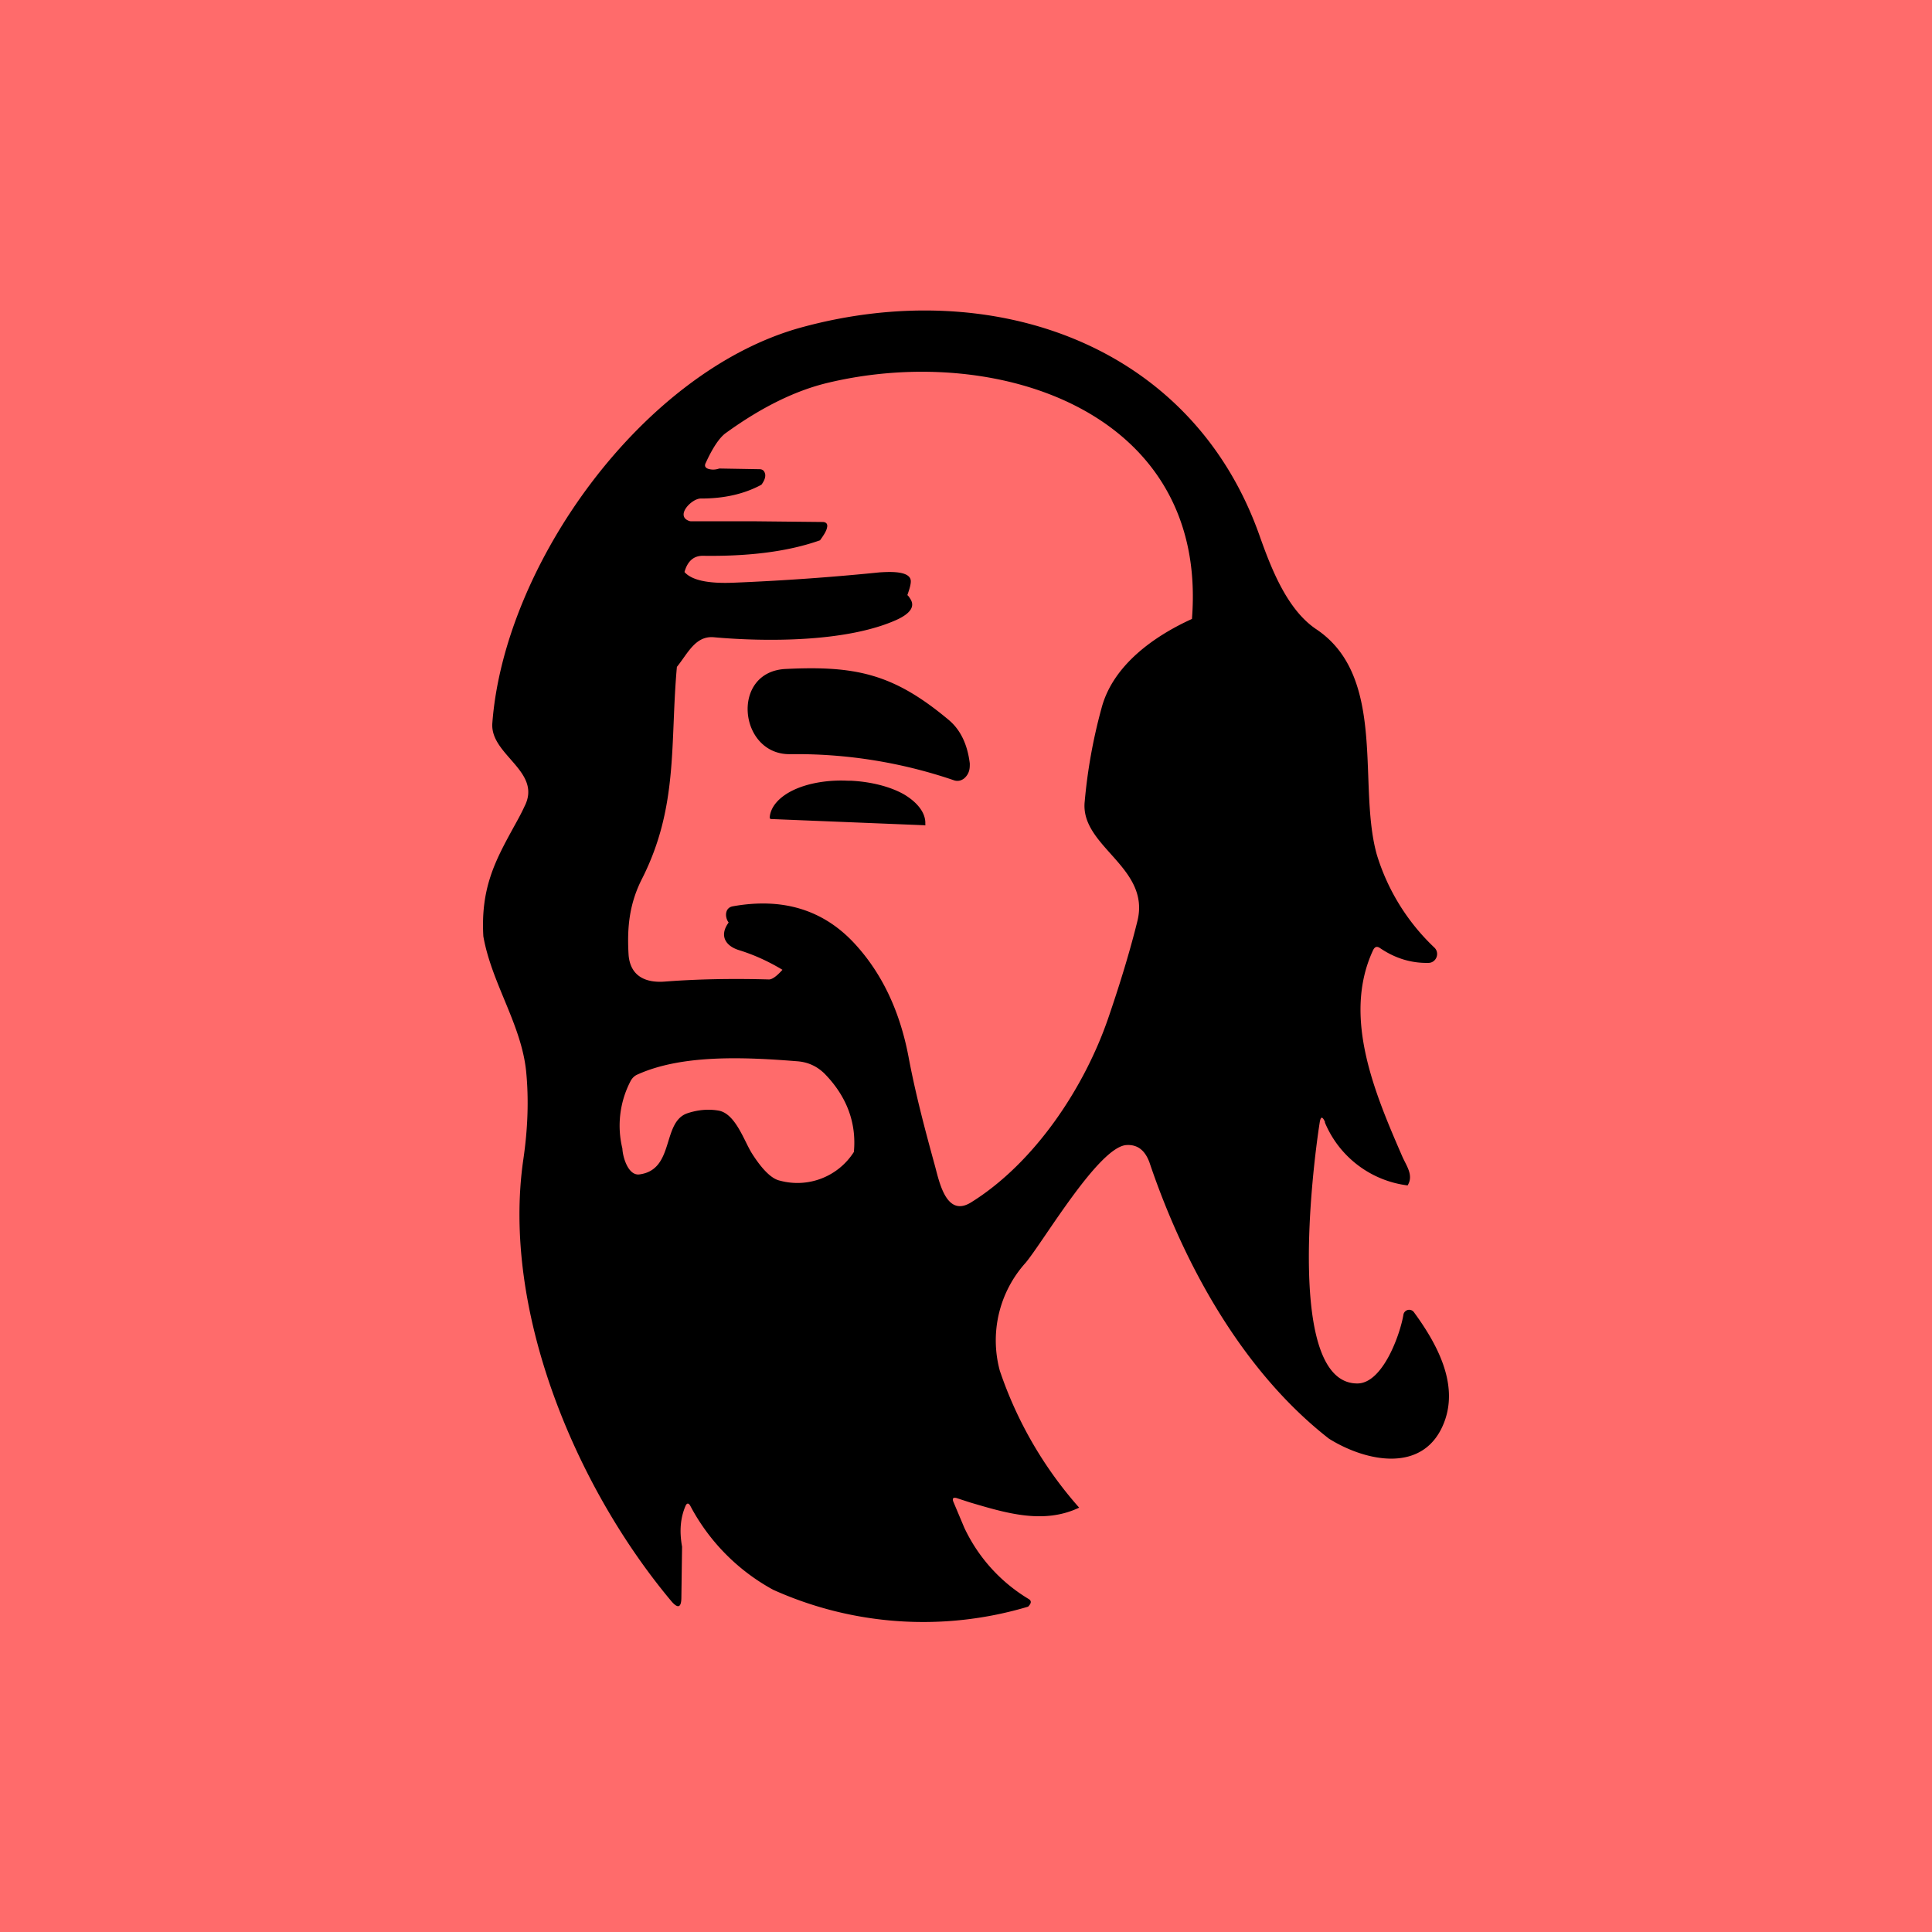
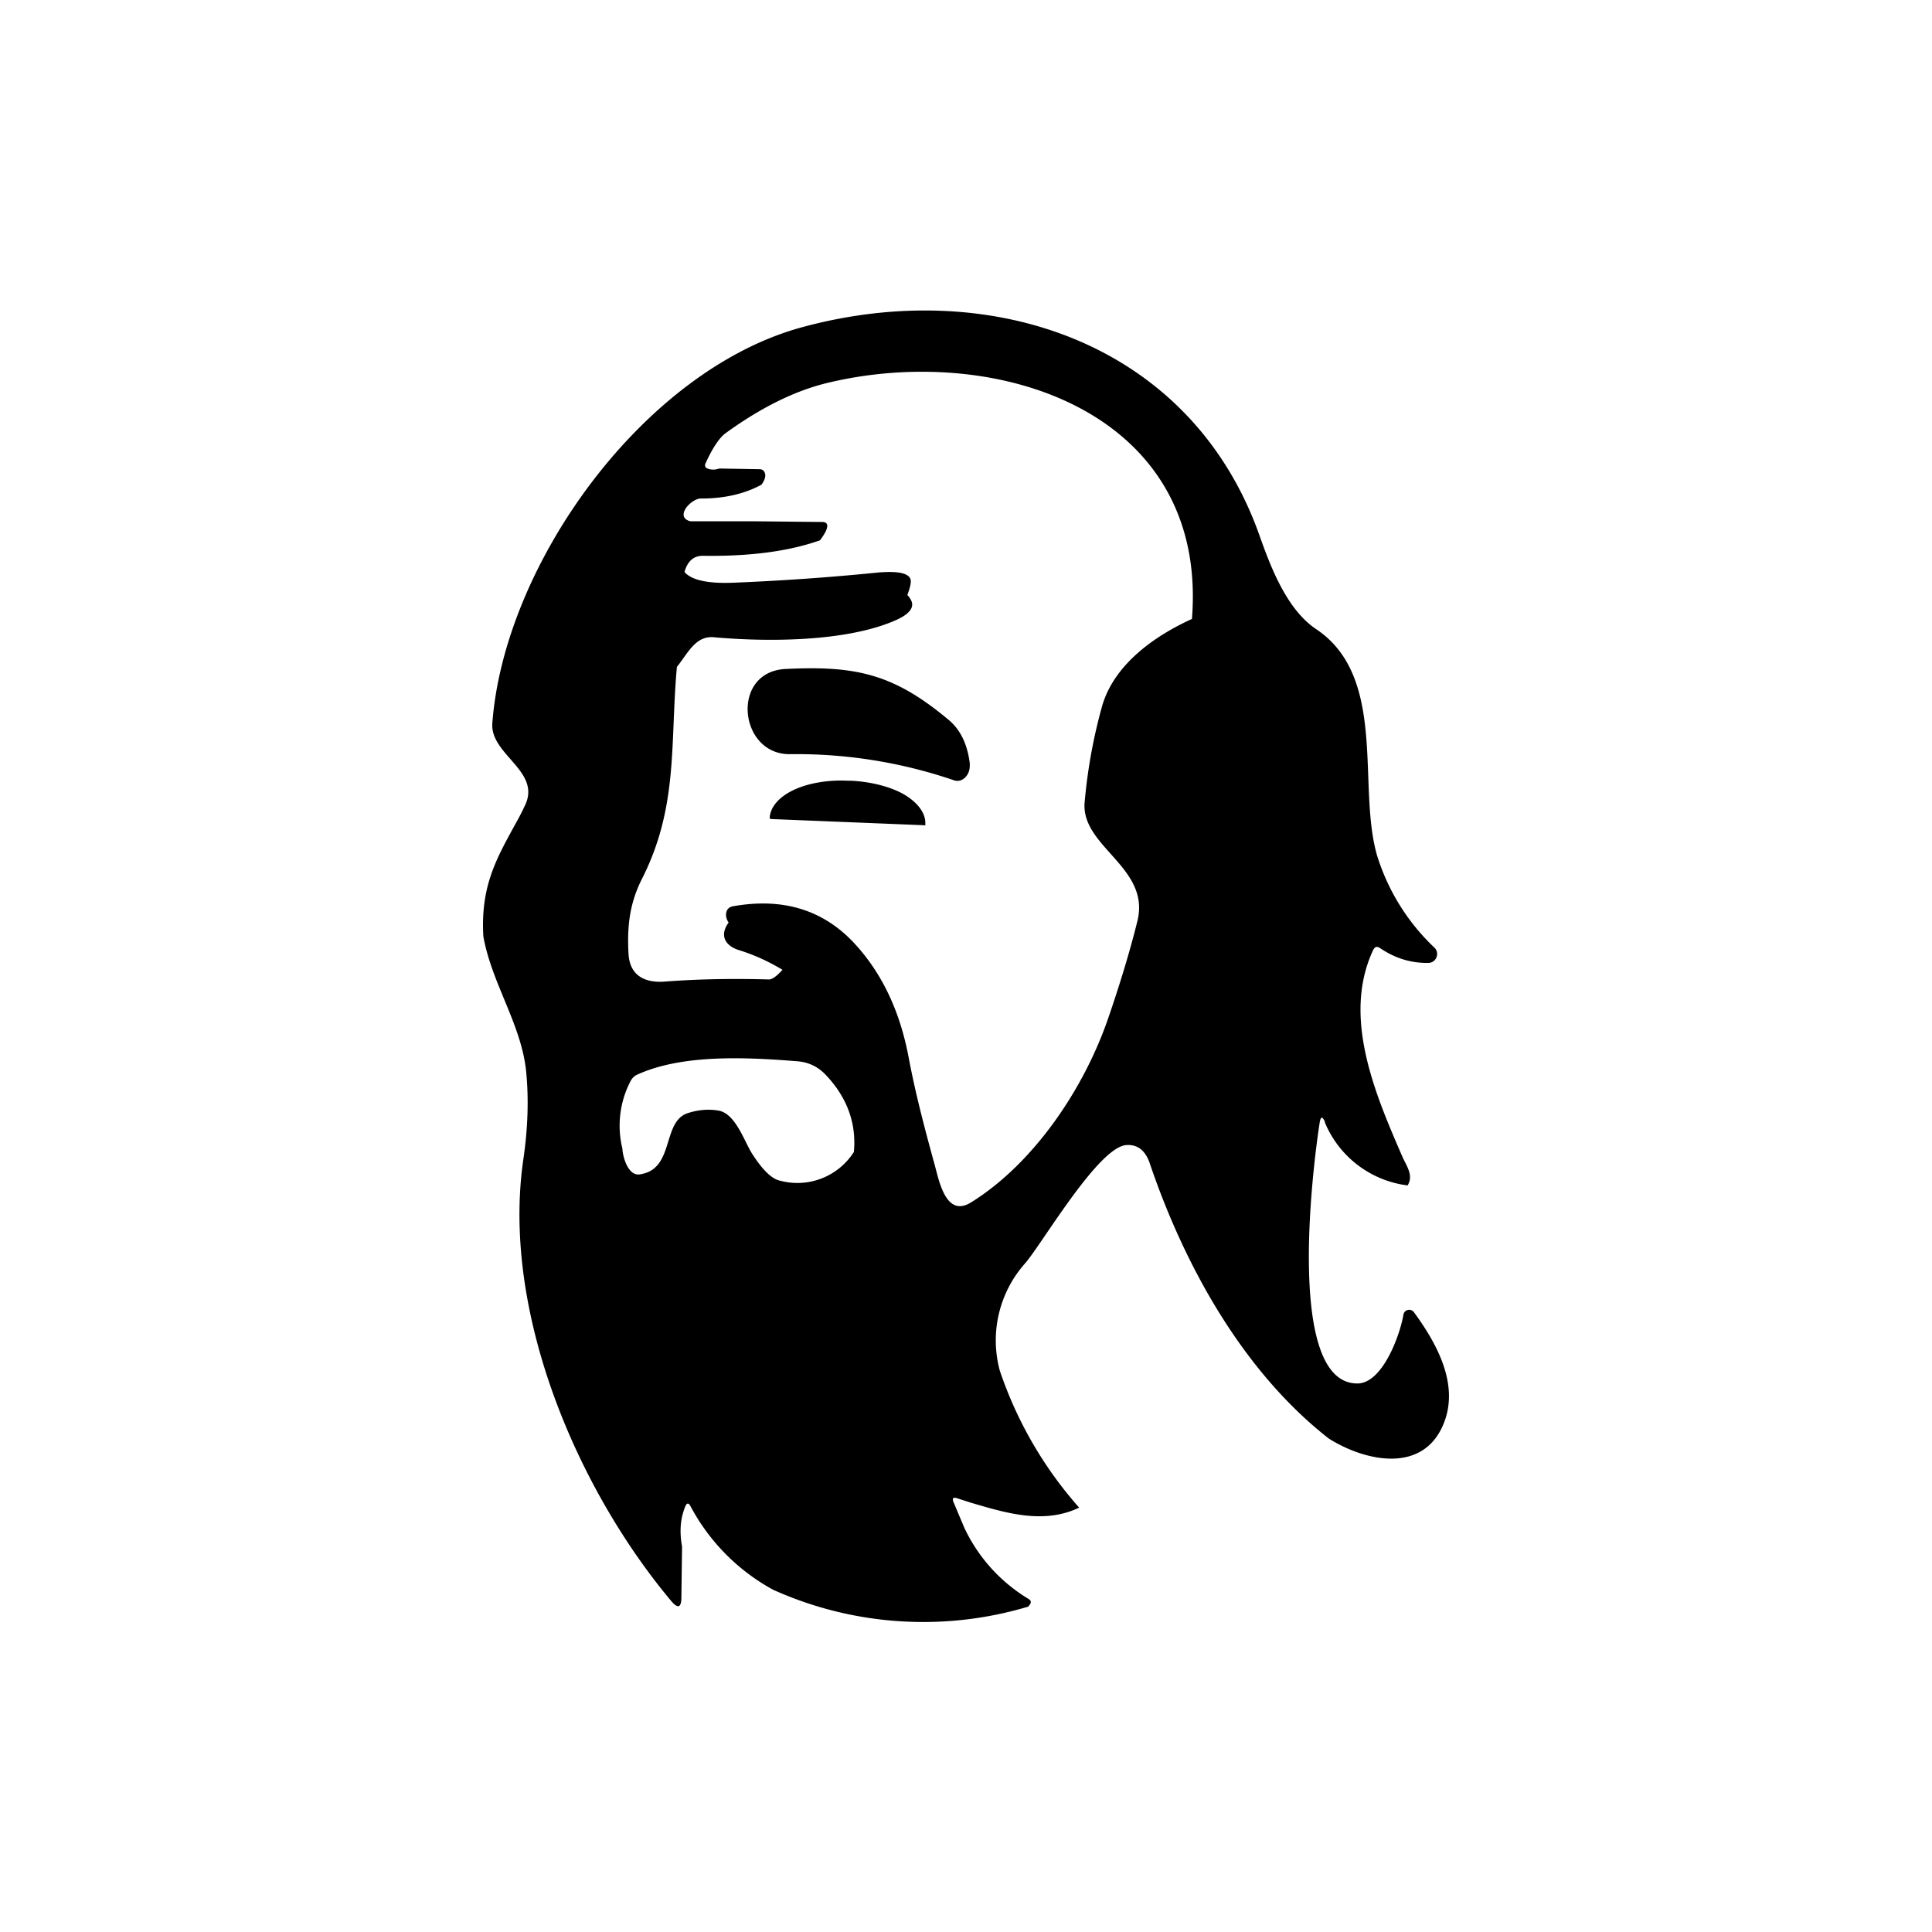
<svg xmlns="http://www.w3.org/2000/svg" width="56" height="56" viewBox="0 0 56 56">
-   <path fill="#FF6B6B" d="M0 0h56v56H0z" />
  <path d="M22.78 19.39c2.04-.1 3.13.15 4.71 1.47.34.28.55.7.62 1.27 0 .07 0 .14-.02.21a.44.44 0 0 1-.1.18.34.34 0 0 1-.15.1.3.3 0 0 1-.18 0 14.1 14.1 0 0 0-4.75-.76c-1.5.03-1.75-2.4-.13-2.47ZM22.35 23.74h-.02v-.01a.03.03 0 0 1-.02-.03c.02-.31.27-.6.69-.8.42-.2 1-.3 1.58-.27h.09c.58.03 1.14.17 1.54.4.4.24.63.55.61.86a.03.03 0 0 1 0 .03.03.03 0 0 1-.03 0l-4.44-.18Z" />
  <path fill-rule="evenodd" d="M38.4 32.53a3 3 0 0 0 2.4 1.83c.18-.29-.03-.56-.15-.83-.8-1.84-1.75-4.06-.85-5.99.05-.1.11-.12.2-.06.44.3.91.44 1.4.43.23 0 .34-.28.18-.44a6.2 6.2 0 0 1-1.67-2.69c-.19-.67-.22-1.46-.25-2.27-.06-1.64-.13-3.36-1.52-4.28-.84-.57-1.3-1.77-1.63-2.7-1.97-5.58-7.76-7.55-13.28-6.04-4.6 1.26-8.62 6.88-8.96 11.48-.06.92 1.46 1.39.93 2.41-.1.22-.22.43-.33.63-.52.95-.94 1.74-.86 3.13.24 1.36 1.1 2.55 1.24 3.91.08.81.05 1.66-.08 2.55-.64 4.38 1.52 9.5 4.28 12.8.2.24.3.2.3-.1l.02-1.47c-.08-.44-.05-.83.1-1.18.04-.09.09-.09.14 0a5.92 5.92 0 0 0 2.4 2.43 10.6 10.6 0 0 0 7.39.49c.1-.1.1-.17.02-.22a4.77 4.77 0 0 1-1.87-2.07l-.32-.76c-.03-.09 0-.12.09-.1l.4.13c1.05.31 2.13.64 3.16.15a11.56 11.56 0 0 1-2.3-3.97 3.36 3.36 0 0 1 .75-3.13c.53-.64 2.12-3.36 2.92-3.41.32-.02.54.15.67.51 1 2.96 2.7 6.05 5.2 8 1.07.67 2.78 1.04 3.35-.5.41-1.11-.23-2.27-.89-3.17a.17.17 0 0 0-.3.07c-.09.56-.59 1.98-1.32 2-2.1.04-1.31-6.27-1.11-7.55.03-.2.08-.2.16-.02Zm-3.85-14.6c.47-6-5.64-8-10.53-6.84-.94.22-1.93.7-2.98 1.46-.17.12-.37.4-.58.86-.05.09-.02.15.07.18.1.03.2.03.32-.01l1.16.02c.1 0 .15.05.17.15.01.08-.02.18-.11.3-.5.27-1.08.4-1.75.4-.26-.01-.74.48-.37.64a.2.2 0 0 0 .08.02h1.88l1.93.02c.11 0 .16.06.13.17-.02.1-.1.22-.2.36-.9.32-2.03.47-3.4.45-.26 0-.44.15-.53.47.21.24.69.34 1.42.31a70.4 70.4 0 0 0 4.24-.3c.2-.01.9-.07.9.26 0 .1-.04.23-.1.4.04.03.06.07.08.1.15.22.02.43-.4.62-1.43.64-3.75.64-5.3.5-.53-.04-.75.48-1.06.86-.2 2.2.05 4.03-1 6.12-.37.72-.45 1.4-.4 2.23.05.62.5.82 1.07.77.92-.07 1.92-.09 3-.06.09 0 .22-.09.39-.28-.4-.24-.81-.43-1.26-.57-.39-.12-.58-.42-.3-.8-.12-.16-.11-.43.12-.47 1.45-.26 2.63.1 3.54 1.09.79.86 1.3 1.95 1.55 3.25.2 1.07.47 2.09.75 3.11.13.45.32 1.6 1.07 1.13 1.83-1.14 3.28-3.31 3.98-5.36.36-1.05.64-1.99.84-2.8.38-1.56-1.66-2.15-1.53-3.45.08-.9.24-1.81.49-2.72.33-1.24 1.52-2.08 2.62-2.58Zm-9.8 15.46a1.94 1.94 0 0 1-2.15.83c-.23-.05-.5-.31-.8-.78-.23-.36-.48-1.17-.98-1.25-.3-.05-.6-.02-.9.08-.74.26-.36 1.63-1.38 1.77-.33.05-.49-.5-.5-.75a2.79 2.79 0 0 1 .23-1.94c.05-.1.12-.17.22-.21 1.29-.58 3.1-.5 4.6-.38.32.02.58.14.8.35.65.66.94 1.43.86 2.28Z" />
</svg>